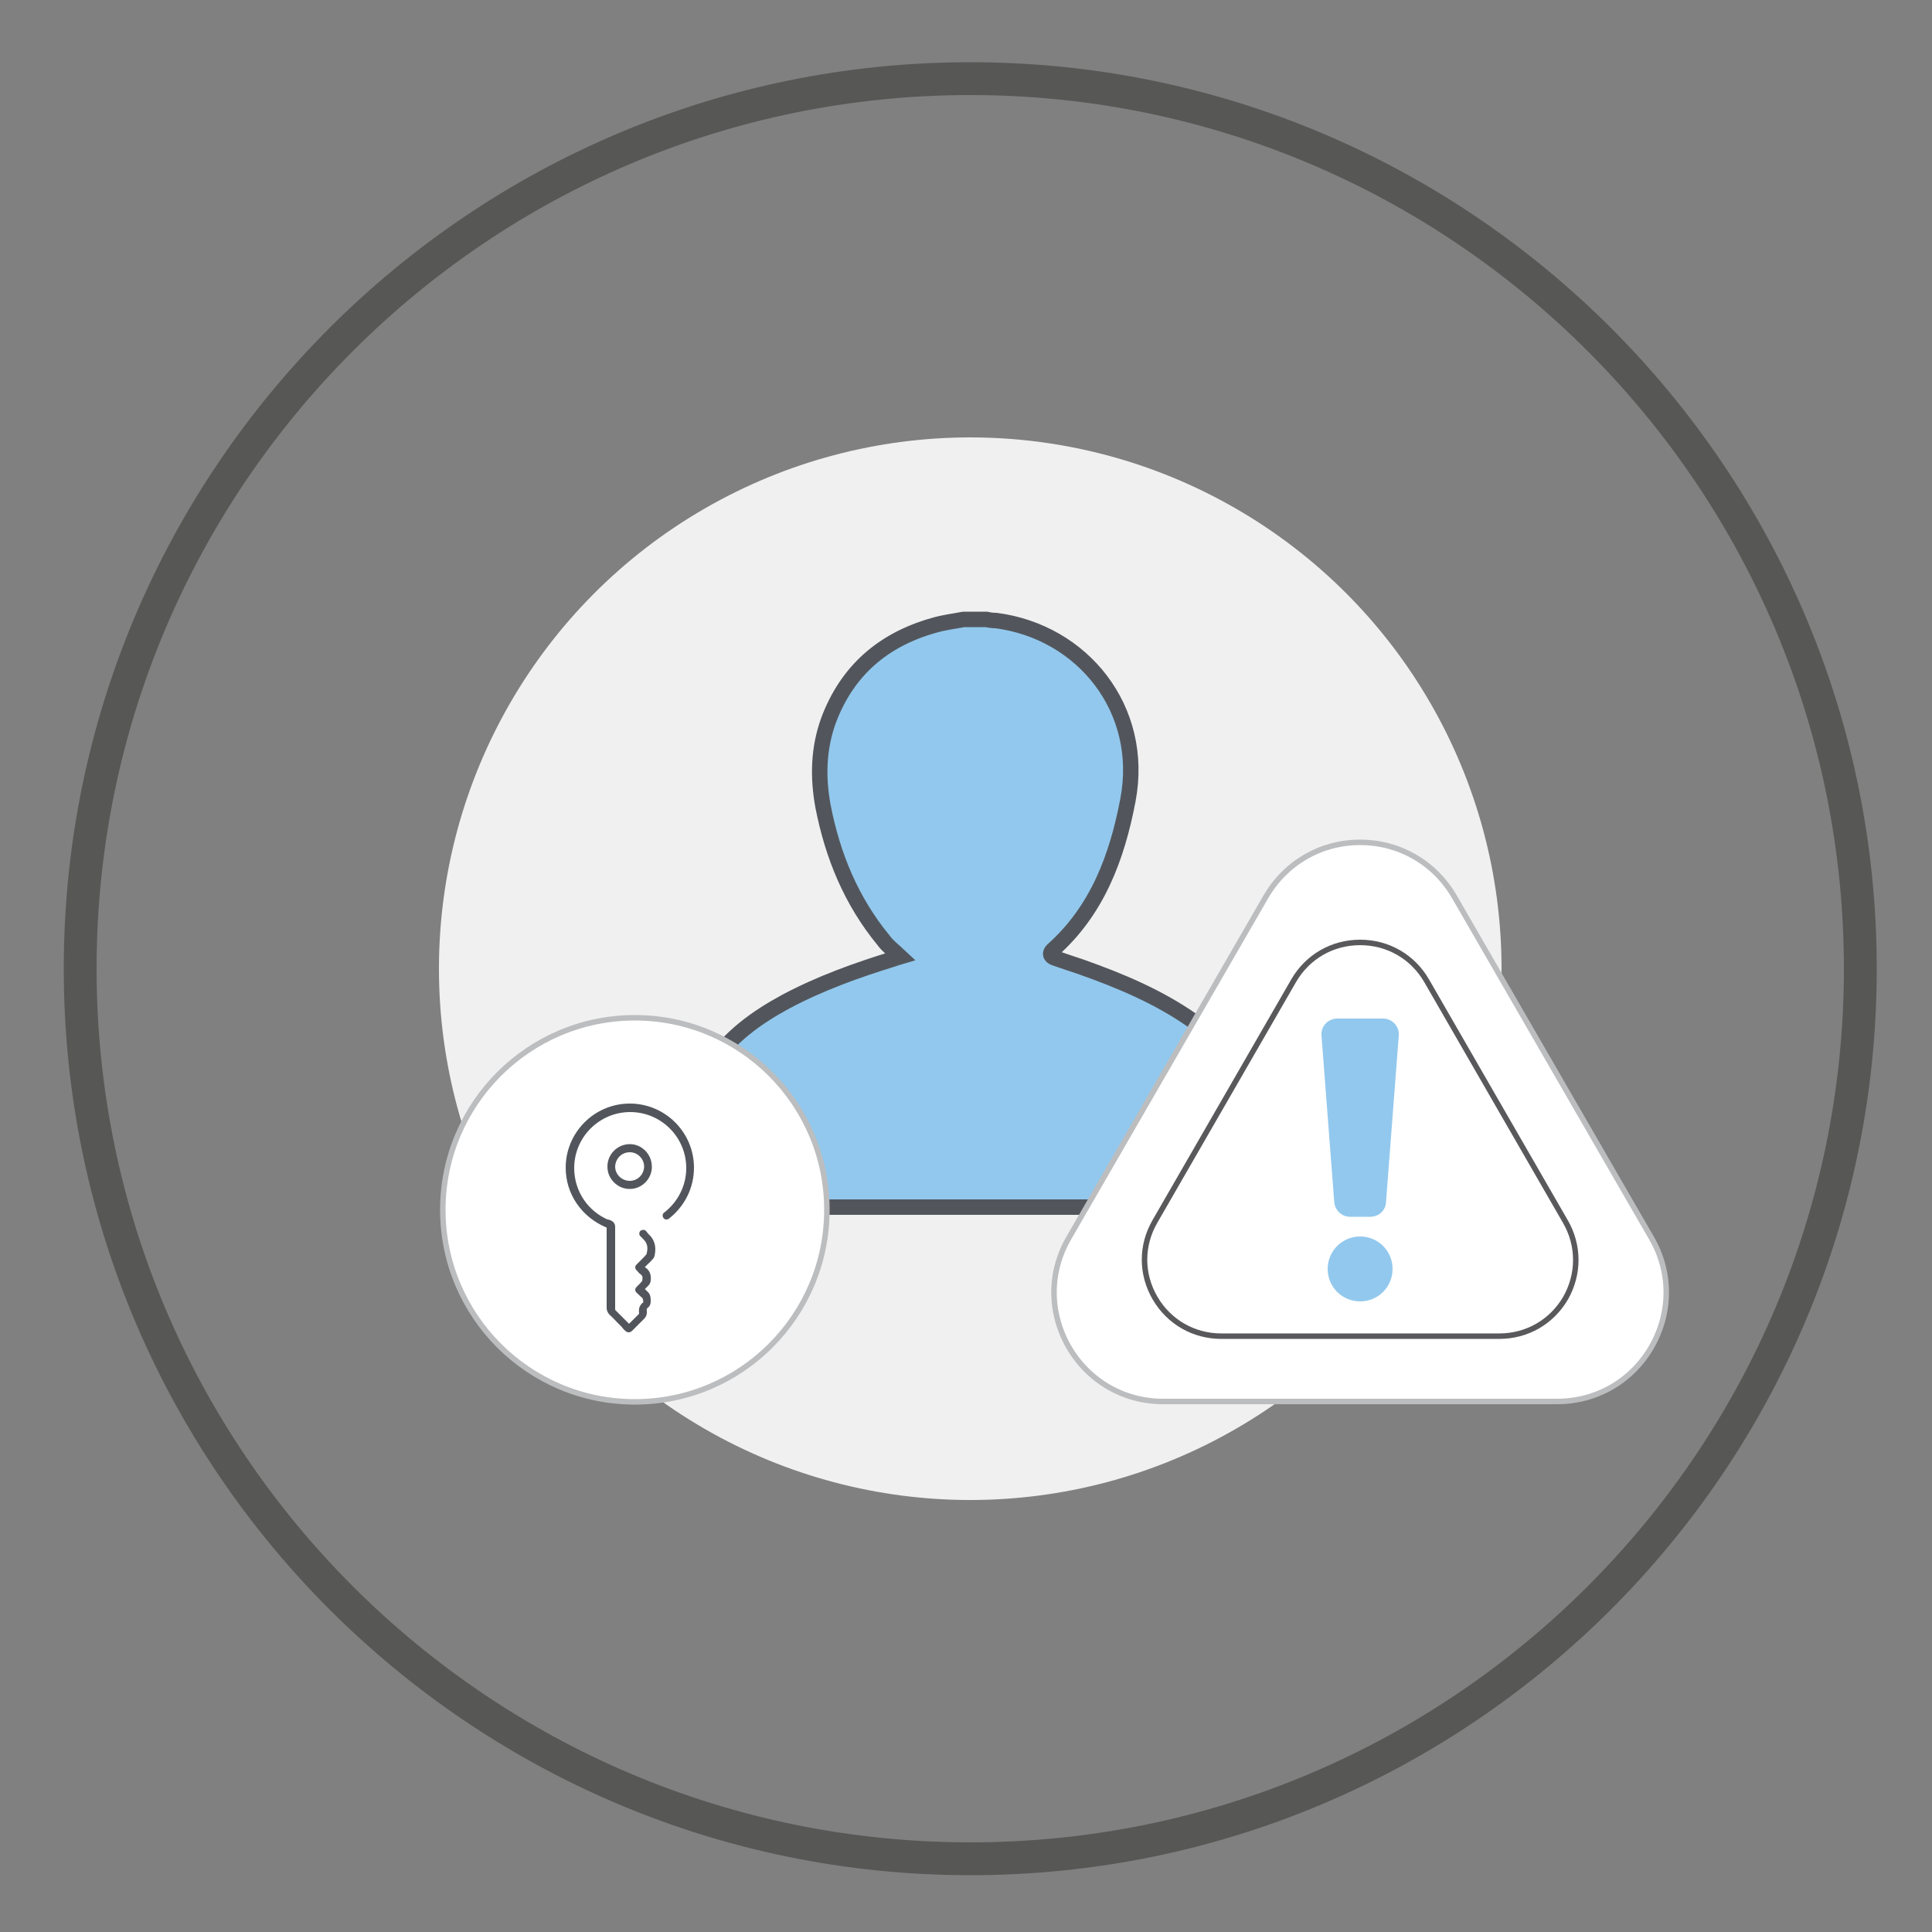
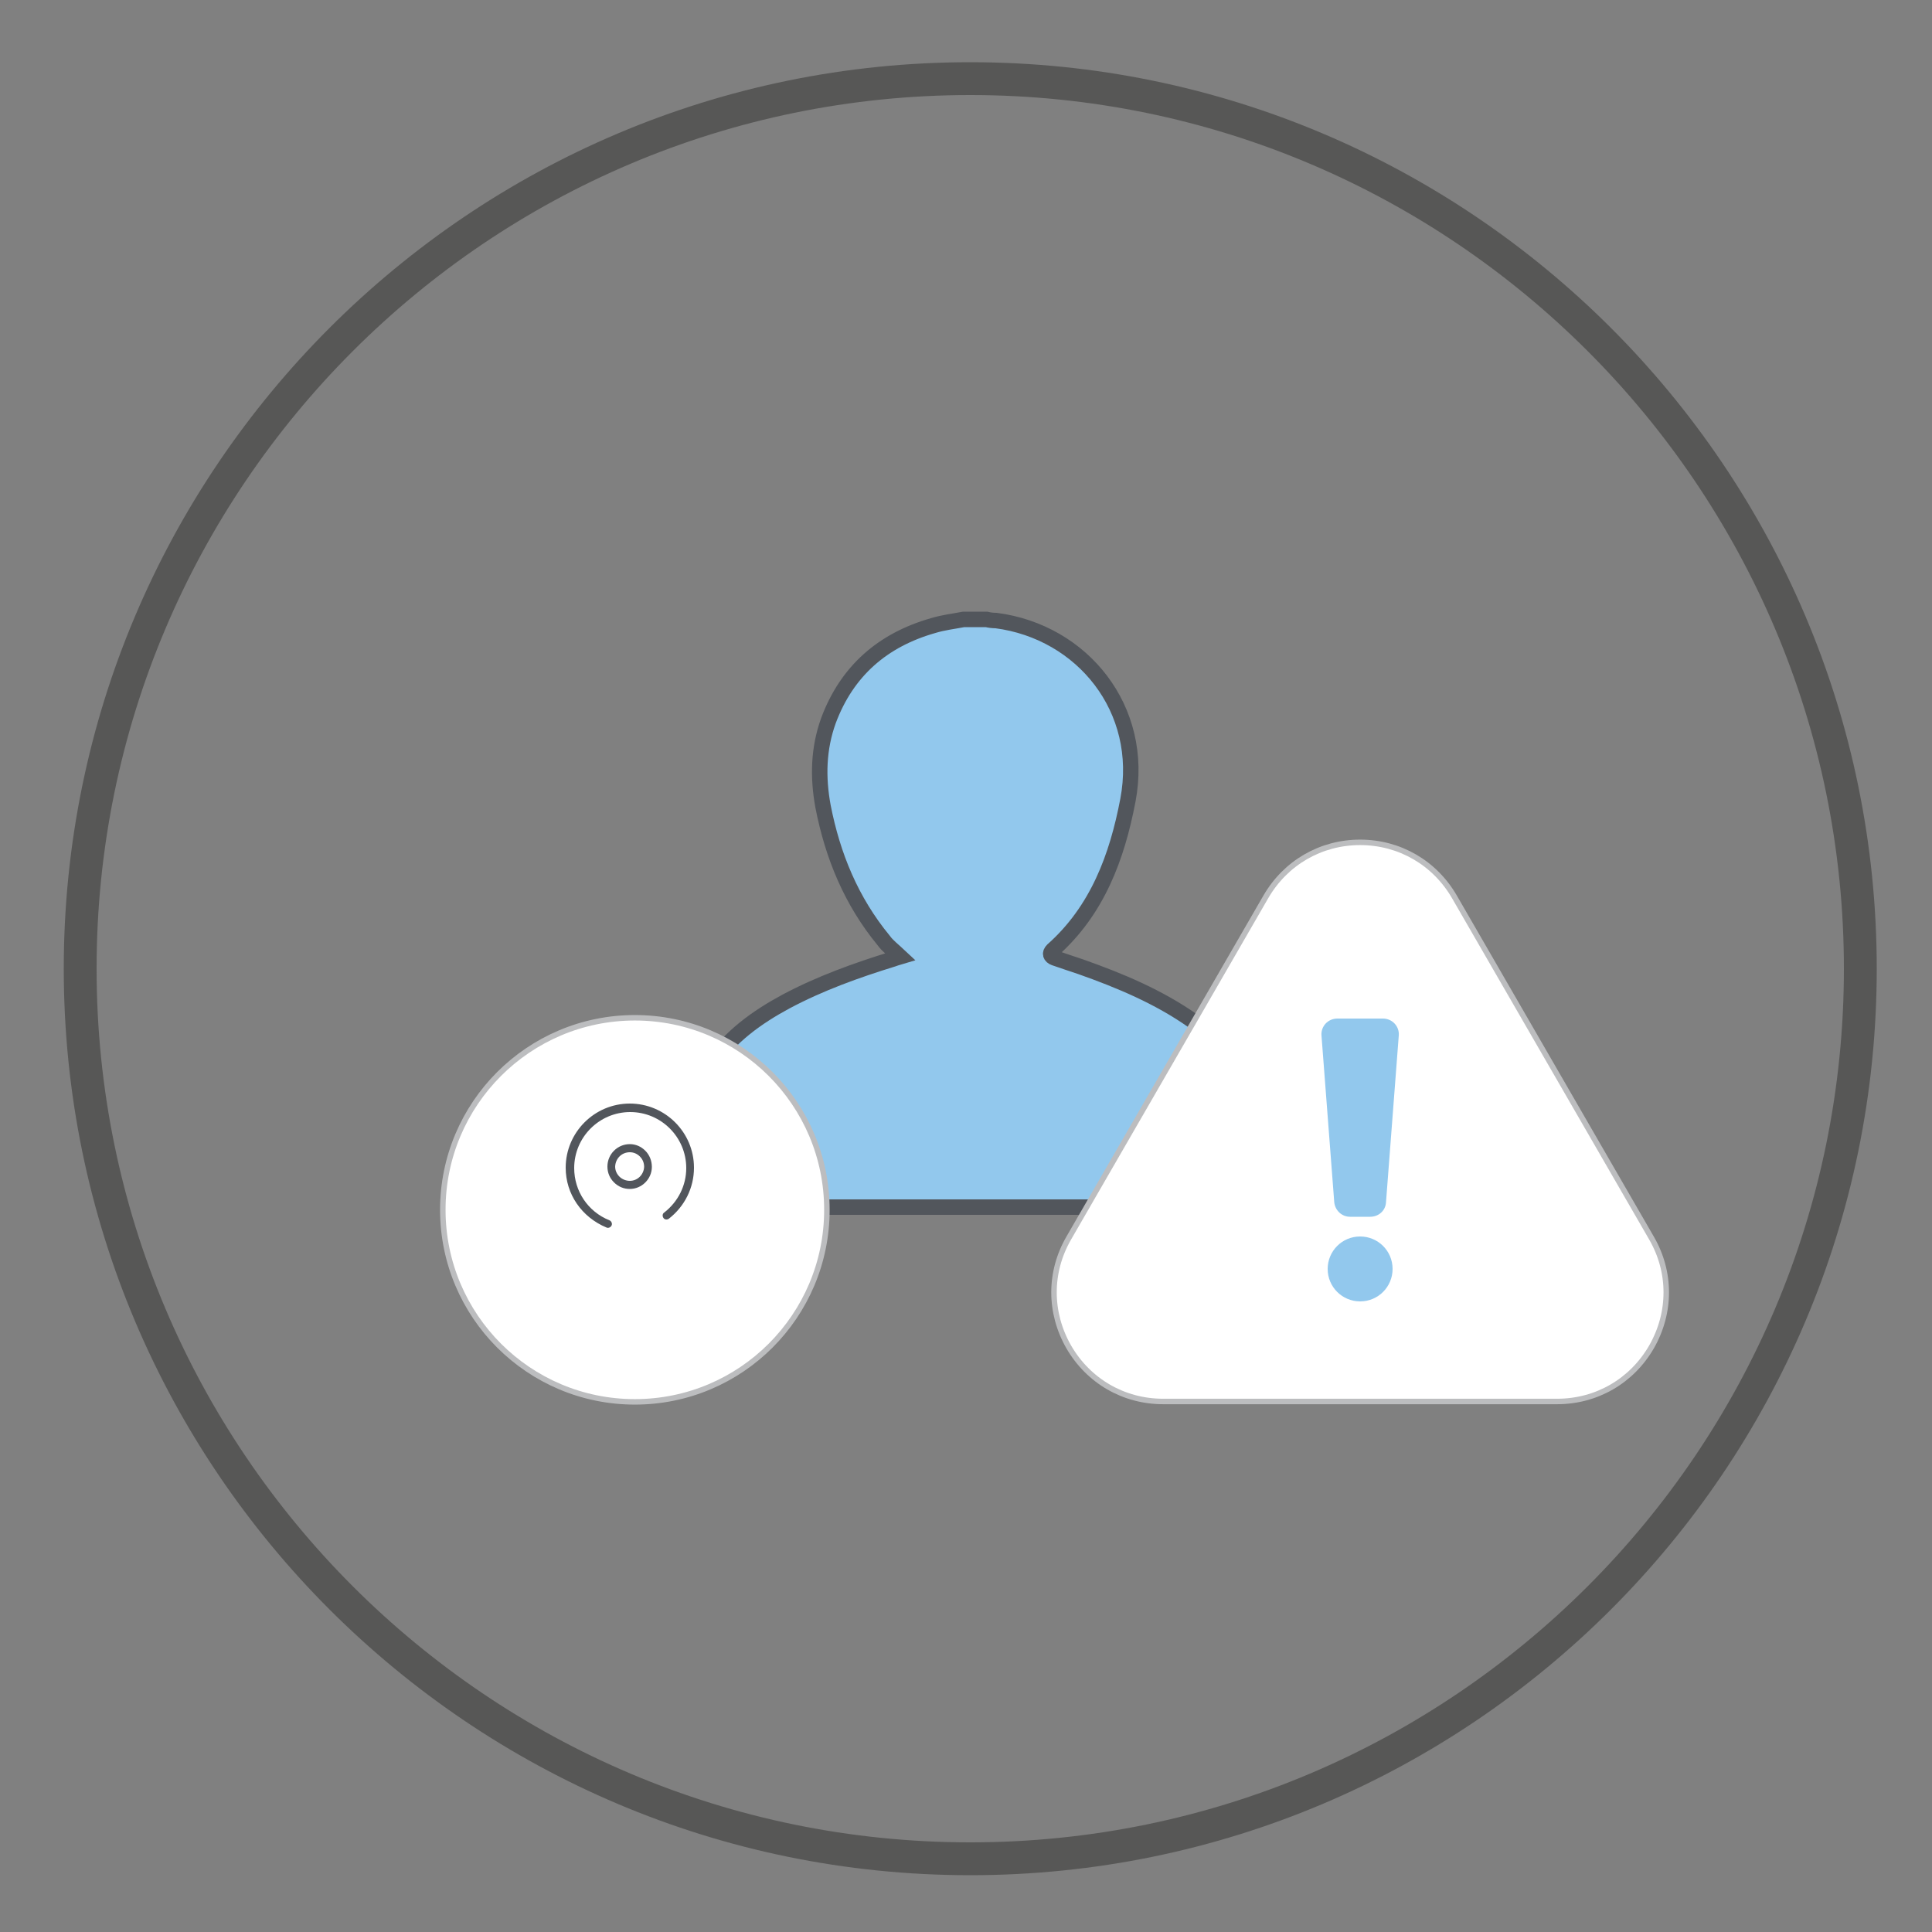
<svg xmlns="http://www.w3.org/2000/svg" version="1.1" id="Layer_1" x="0px" y="0px" viewBox="0 0 500 500" style="enable-background:new 0 0 500 500;" xml:space="preserve">
  <rect x="0" y="0" width="500" height="500" fill="#808080" stroke="none" />
  <style type="text/css">
	.st0{fill:#F0F0F0;}
	.st1{fill:#575756;}
	.st2{fill:#92C8ED;stroke:#52565C;stroke-width:4;stroke-miterlimit:10;}
	.st3{fill:#FFFFFF;stroke:#BCBDBF;stroke-width:1.418;stroke-miterlimit:10;}
	.st4{fill:#FFFFFF;stroke:#59595C;stroke-width:1.418;stroke-miterlimit:10;}
	.st5{fill:#FFFFFF;}
	.st6{fill:#92C8ED;}
	.st7{fill:#52565C;}
</style>
  <g>
    <g>
-       <circle class="st0" cx="251.1" cy="250.7" r="137.5" />
-     </g>
+       </g>
    <g id="automated-security-administration_4_">
      <g>
        <path class="st1" d="M251.1,485.3c-129.4,0-234.6-105.2-234.6-234.6S121.7,16.1,251.1,16.1s234.6,105.2,234.6,234.6     S380.5,485.3,251.1,485.3z M251.1,24.6C126.4,24.6,25,126,25,250.7c0,124.7,101.4,226.1,226.1,226.1     c124.7,0,226.1-101.4,226.1-226.1C477.2,126,375.8,24.6,251.1,24.6z" />
      </g>
    </g>
    <g>
      <path class="st2" d="M317.8,312.4c-43.6,0-87.1,0-130.7,0c-0.2-0.2-0.5-0.2-0.6-0.3c-5.3-1.1-8.5-4.3-9.8-9.5    c0-0.2-0.2-0.5-0.3-0.6c0-1.6,0-3.1,0-4.8c0.2-0.5,0.3-0.8,0.3-1.2c0.9-7.3,3.1-14.3,7.3-20.5c5-7.3,11.8-12.2,19.4-16.3    c8.8-4.7,18.3-8.1,27.7-11c0.5-0.2,0.9-0.3,1.9-0.6c-1.7-1.6-3.3-2.8-4.3-4.2c-8.4-10.2-13.2-21.9-15.7-34.7    c-1.4-7.6-1.2-15,1.4-22.2c4.8-12.9,14.1-20.9,27.1-24.6c2.6-0.8,5.3-1.1,7.9-1.6c2,0,4,0,5.9,0c0.8,0.2,1.7,0.3,2.5,0.3    c22.3,2.9,38.6,22.9,34.1,46.5c-2.8,14.7-7.9,28.5-19.5,38.8c-0.8,0.8-0.6,1.6,0.5,2c2.3,0.8,4.7,1.6,6.8,2.3    c10.2,3.6,20.2,7.8,29,14c9.6,6.7,16.3,15.3,18.6,26.8c0.5,2,0.8,4,1.1,6c0,1.6,0,2.9,0,4.5c-0.2,0.5-0.3,0.8-0.3,1.2    c-1.2,4.7-4.2,7.6-8.8,9C318.9,312.1,318.3,312.3,317.8,312.4z" />
-       <path class="st2" d="M317.8,312.4c0.5-0.2,1.1-0.3,1.6-0.5c4.7-1.4,7.6-4.3,8.8-9c0.2-0.5,0.3-0.8,0.3-1.2c0,3.6,0,7.1,0,10.7    C324.9,312.4,321.4,312.4,317.8,312.4z" />
      <path class="st2" d="M176.4,302.1c0.2,0.2,0.3,0.5,0.3,0.6c1.2,5.1,4.5,8.4,9.8,9.5c0.3,0,0.5,0.2,0.6,0.3c-3.6,0-7.1,0-10.7,0    C176.4,309,176.4,305.6,176.4,302.1z" />
    </g>
    <g id="CFWkCC.tif">
      <g>
        <g id="PT__x7C__iSet_02__x7C__Threat_Identification_response_1_">
          <path class="st3" d="M427.4,320.4l-51-88.3c-5.1-8.8-14.2-14.1-24.4-14.1c-10.2,0-19.3,5.3-24.4,14.1l-51,88.3      c-5.1,8.8-5.1,19.3,0,28.2c5.1,8.8,14.2,14.1,24.4,14.1h102c10.2,0,19.3-5.3,24.4-14.1C432.5,339.7,432.5,329.2,427.4,320.4z" />
-           <path class="st4" d="M405.1,316.1l-35.9-62.3c-3.6-6.2-10-9.9-17.2-9.9c-7.2,0-13.6,3.7-17.2,9.9l-35.9,62.3      c-3.6,6.2-3.6,13.6,0,19.8c3.6,6.2,10,9.9,17.2,9.9h71.9c7.2,0,13.6-3.7,17.2-9.9C408.7,329.7,408.7,322.3,405.1,316.1z" />
          <path class="st5" d="M349.4,317c-3.2,0-5.9-2.5-6.2-5.7l-3.3-43.1c-0.1-1.7,0.5-3.4,1.6-4.7c1.2-1.3,2.8-2,4.5-2h11.8      c1.7,0,3.4,0.7,4.5,2c1.2,1.3,1.8,3,1.6,4.7l-3.3,43.1c-0.2,3.2-2.9,5.7-6.2,5.7H349.4z" />
          <path class="st6" d="M354.6,314.9h-5.2c-2.2,0-3.9-1.7-4.1-3.8L342,268c-0.2-2.4,1.7-4.4,4.1-4.4h11.8c2.4,0,4.3,2,4.1,4.4      l-3.3,43.1C358.6,313.3,356.8,314.9,354.6,314.9z" />
          <path class="st5" d="M352,338.8c-5.7,0-10.4-4.7-10.4-10.4s4.7-10.4,10.4-10.4c5.7,0,10.4,4.7,10.4,10.4S357.7,338.8,352,338.8z      " />
          <path class="st6" d="M360.4,328.4c0,4.6-3.7,8.4-8.4,8.4c-4.6,0-8.4-3.7-8.4-8.4c0-4.6,3.7-8.4,8.4-8.4      C356.6,320,360.4,323.7,360.4,328.4z" />
        </g>
      </g>
    </g>
    <g>
      <circle class="st3" cx="164.3" cy="313.1" r="49.7" />
      <g>
        <g>
          <g>
-             <path class="st7" d="M156.6,316.7c0-0.1,0-0.3,0.1-0.4c0.2-0.5,0.7-0.8,1.3-0.5c0.4,0.2,1.2,0.6,1.2,1.7l0,0l0,21.3       c0,0.2,0,0.2,0.1,0.3c0.6,0.6,1.3,1.3,1.9,1.9l1.2,1.2c0.1,0.1,0.3,0.3,0.4,0.4c0.1-0.1,0.2-0.3,0.4-0.4l0.7-0.7       c0.4-0.4,0.9-0.9,1.3-1.3c0.2-0.2,0.2-0.3,0.2-0.4c-0.2-1.2,0.2-2.1,1.1-2.8c0-0.1-0.1-0.8-0.2-1l-1.6-1.5       c-0.4-0.4-0.4-1,0-1.4l0.5-0.5c0.4-0.4,0.7-0.7,1-1.1c0.2-1.1,0-1.4-0.4-1.7c-0.3-0.2-0.6-0.5-0.8-0.8l-0.3-0.3       c-0.4-0.4-0.4-1,0-1.4c0.3-0.3,0.4-0.4,0.5-0.5l0.8-0.8c0.4-0.4,0.9-0.9,1.3-1.4c0.4-1.4,0.3-2.4-0.3-3.3       c-0.2-0.3-0.5-0.6-0.8-0.9l-0.5-0.5c-0.4-0.4-0.3-1.1,0.1-1.4s1.1-0.3,1.4,0.1l0.4,0.5c0.3,0.4,0.7,0.7,1,1.1       c1,1.4,1.2,2.9,0.8,4.8c-0.1,0.4-0.3,0.7-0.6,1c-0.4,0.5-0.9,0.9-1.4,1.4l-0.5,0.5c0,0,0.1,0.1,0.1,0.1c1.5,1,1.5,2.5,1.4,3.5       c-0.1,0.6-0.4,1-0.6,1.2c-0.3,0.3-0.6,0.6-0.9,0.9l0.9,0.9c0.7,0.7,0.6,2.1,0.6,2.3c0,0.8-0.3,1.3-0.7,1.6       c-0.3,0.2-0.4,0.4-0.3,0.9c0.1,0.8-0.2,1.6-0.9,2.2c-0.4,0.4-0.8,0.8-1.2,1.2l-0.7,0.7c-0.2,0.2-0.4,0.4-0.6,0.6       c-0.4,0.4-0.7,0.8-1.3,0.8c-0.6,0-0.9-0.4-1.3-0.8c-0.1-0.1-0.3-0.3-0.5-0.6l-1.2-1.2c-0.6-0.6-1.2-1.3-1.9-1.9       c-0.5-0.5-0.8-1.1-0.8-1.8l0-21.2C156.8,317.5,156.6,317.1,156.6,316.7z" />
-           </g>
+             </g>
        </g>
        <g>
          <path class="st7" d="M146.4,302.2c0-9.1,7.4-16.6,16.6-16.6c9.1,0,16.6,7.4,16.6,16.6c0,5.2-2.4,10-6.5,13.2      c-0.4,0.3-1.1,0.3-1.4-0.2c-0.3-0.4-0.3-1.1,0.2-1.4c3.6-2.8,5.7-7,5.7-11.5c0-8-6.5-14.5-14.5-14.5s-14.5,6.5-14.5,14.5      c0,6,3.6,11.3,9.1,13.5c0.5,0.2,0.8,0.8,0.6,1.3s-0.8,0.8-1.3,0.6C150.5,315,146.4,309,146.4,302.2z" />
        </g>
        <g>
          <g>
            <path class="st7" d="M157.2,301.9L157.2,301.9c0-3.2,2.6-5.8,5.8-5.8c1.5,0,2.9,0.6,4,1.7c1.1,1.1,1.7,2.6,1.7,4.2l0,0       c0,3.1-2.6,5.7-5.7,5.7c-1.6,0-3-0.6-4.1-1.7C157.8,304.9,157.2,303.5,157.2,301.9z M166.7,302c0-1.1-0.4-2-1.1-2.7       c-0.7-0.7-1.6-1.1-2.6-1.1c-2.1,0-3.7,1.6-3.8,3.7l0,0c0,1,0.4,1.9,1.1,2.6c0.7,0.7,1.7,1.1,2.7,1.1       C165,305.6,166.6,304,166.7,302L166.7,302z" />
          </g>
        </g>
      </g>
    </g>
  </g>
</svg>